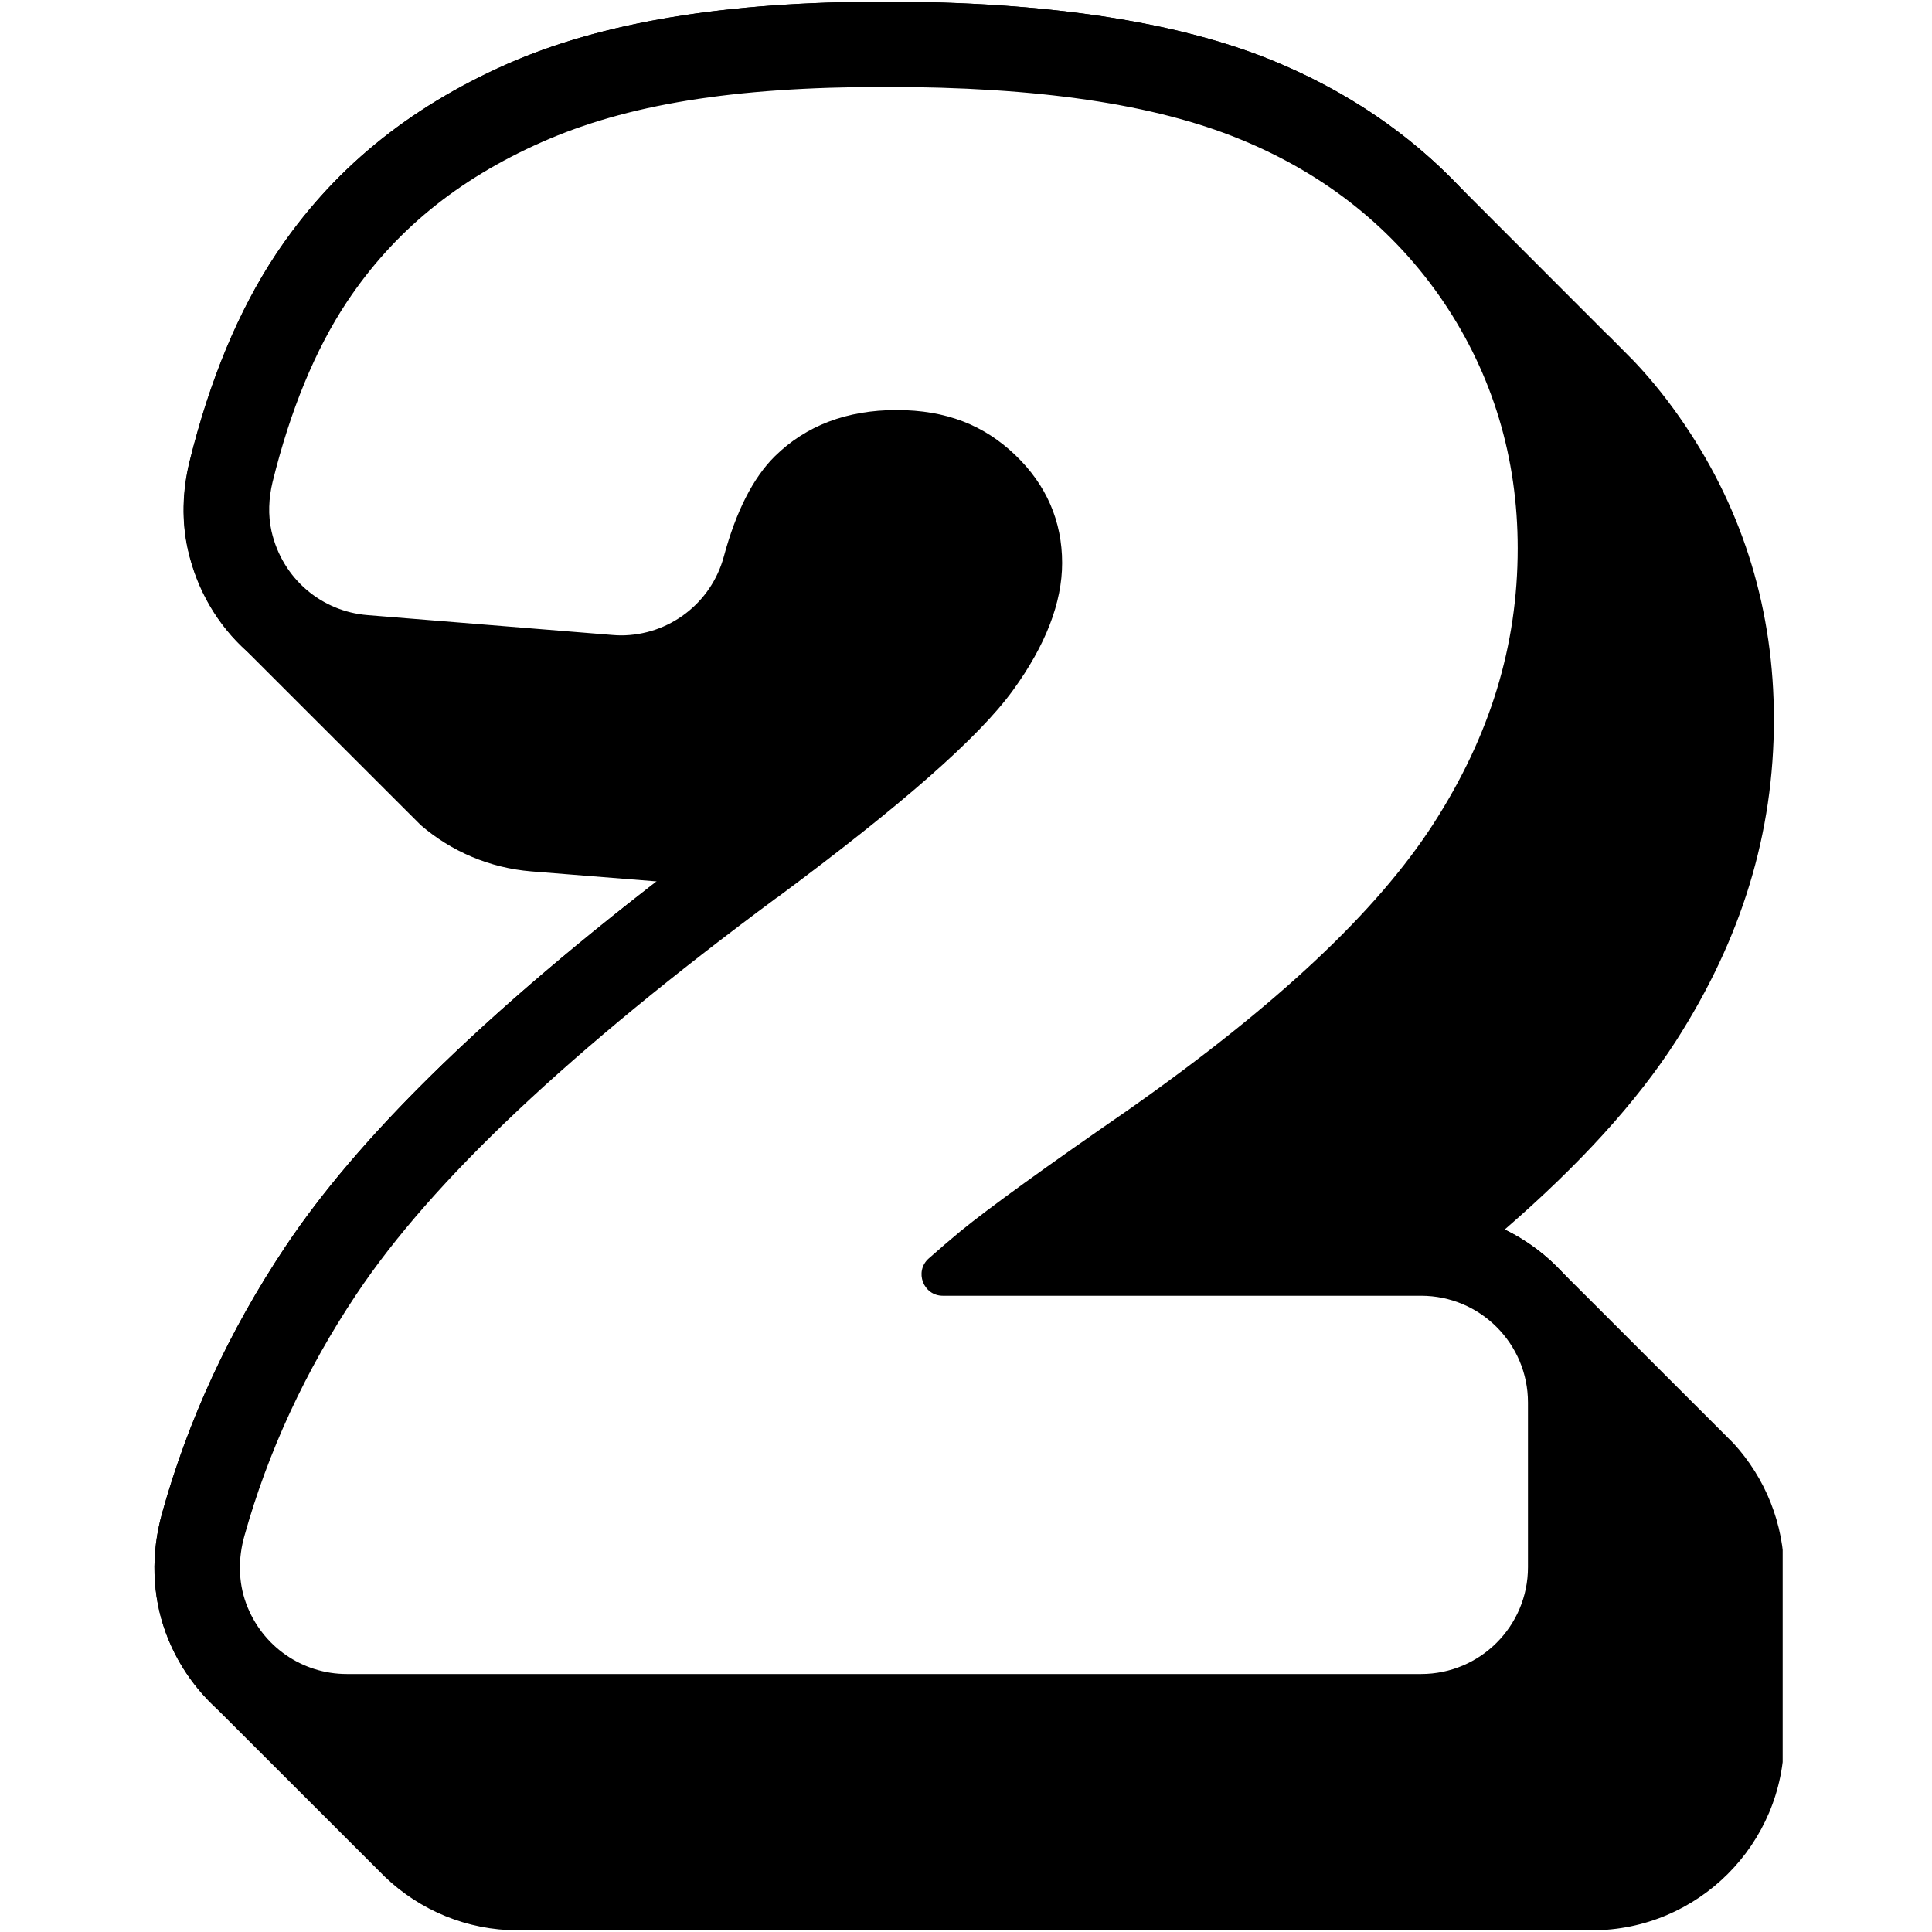
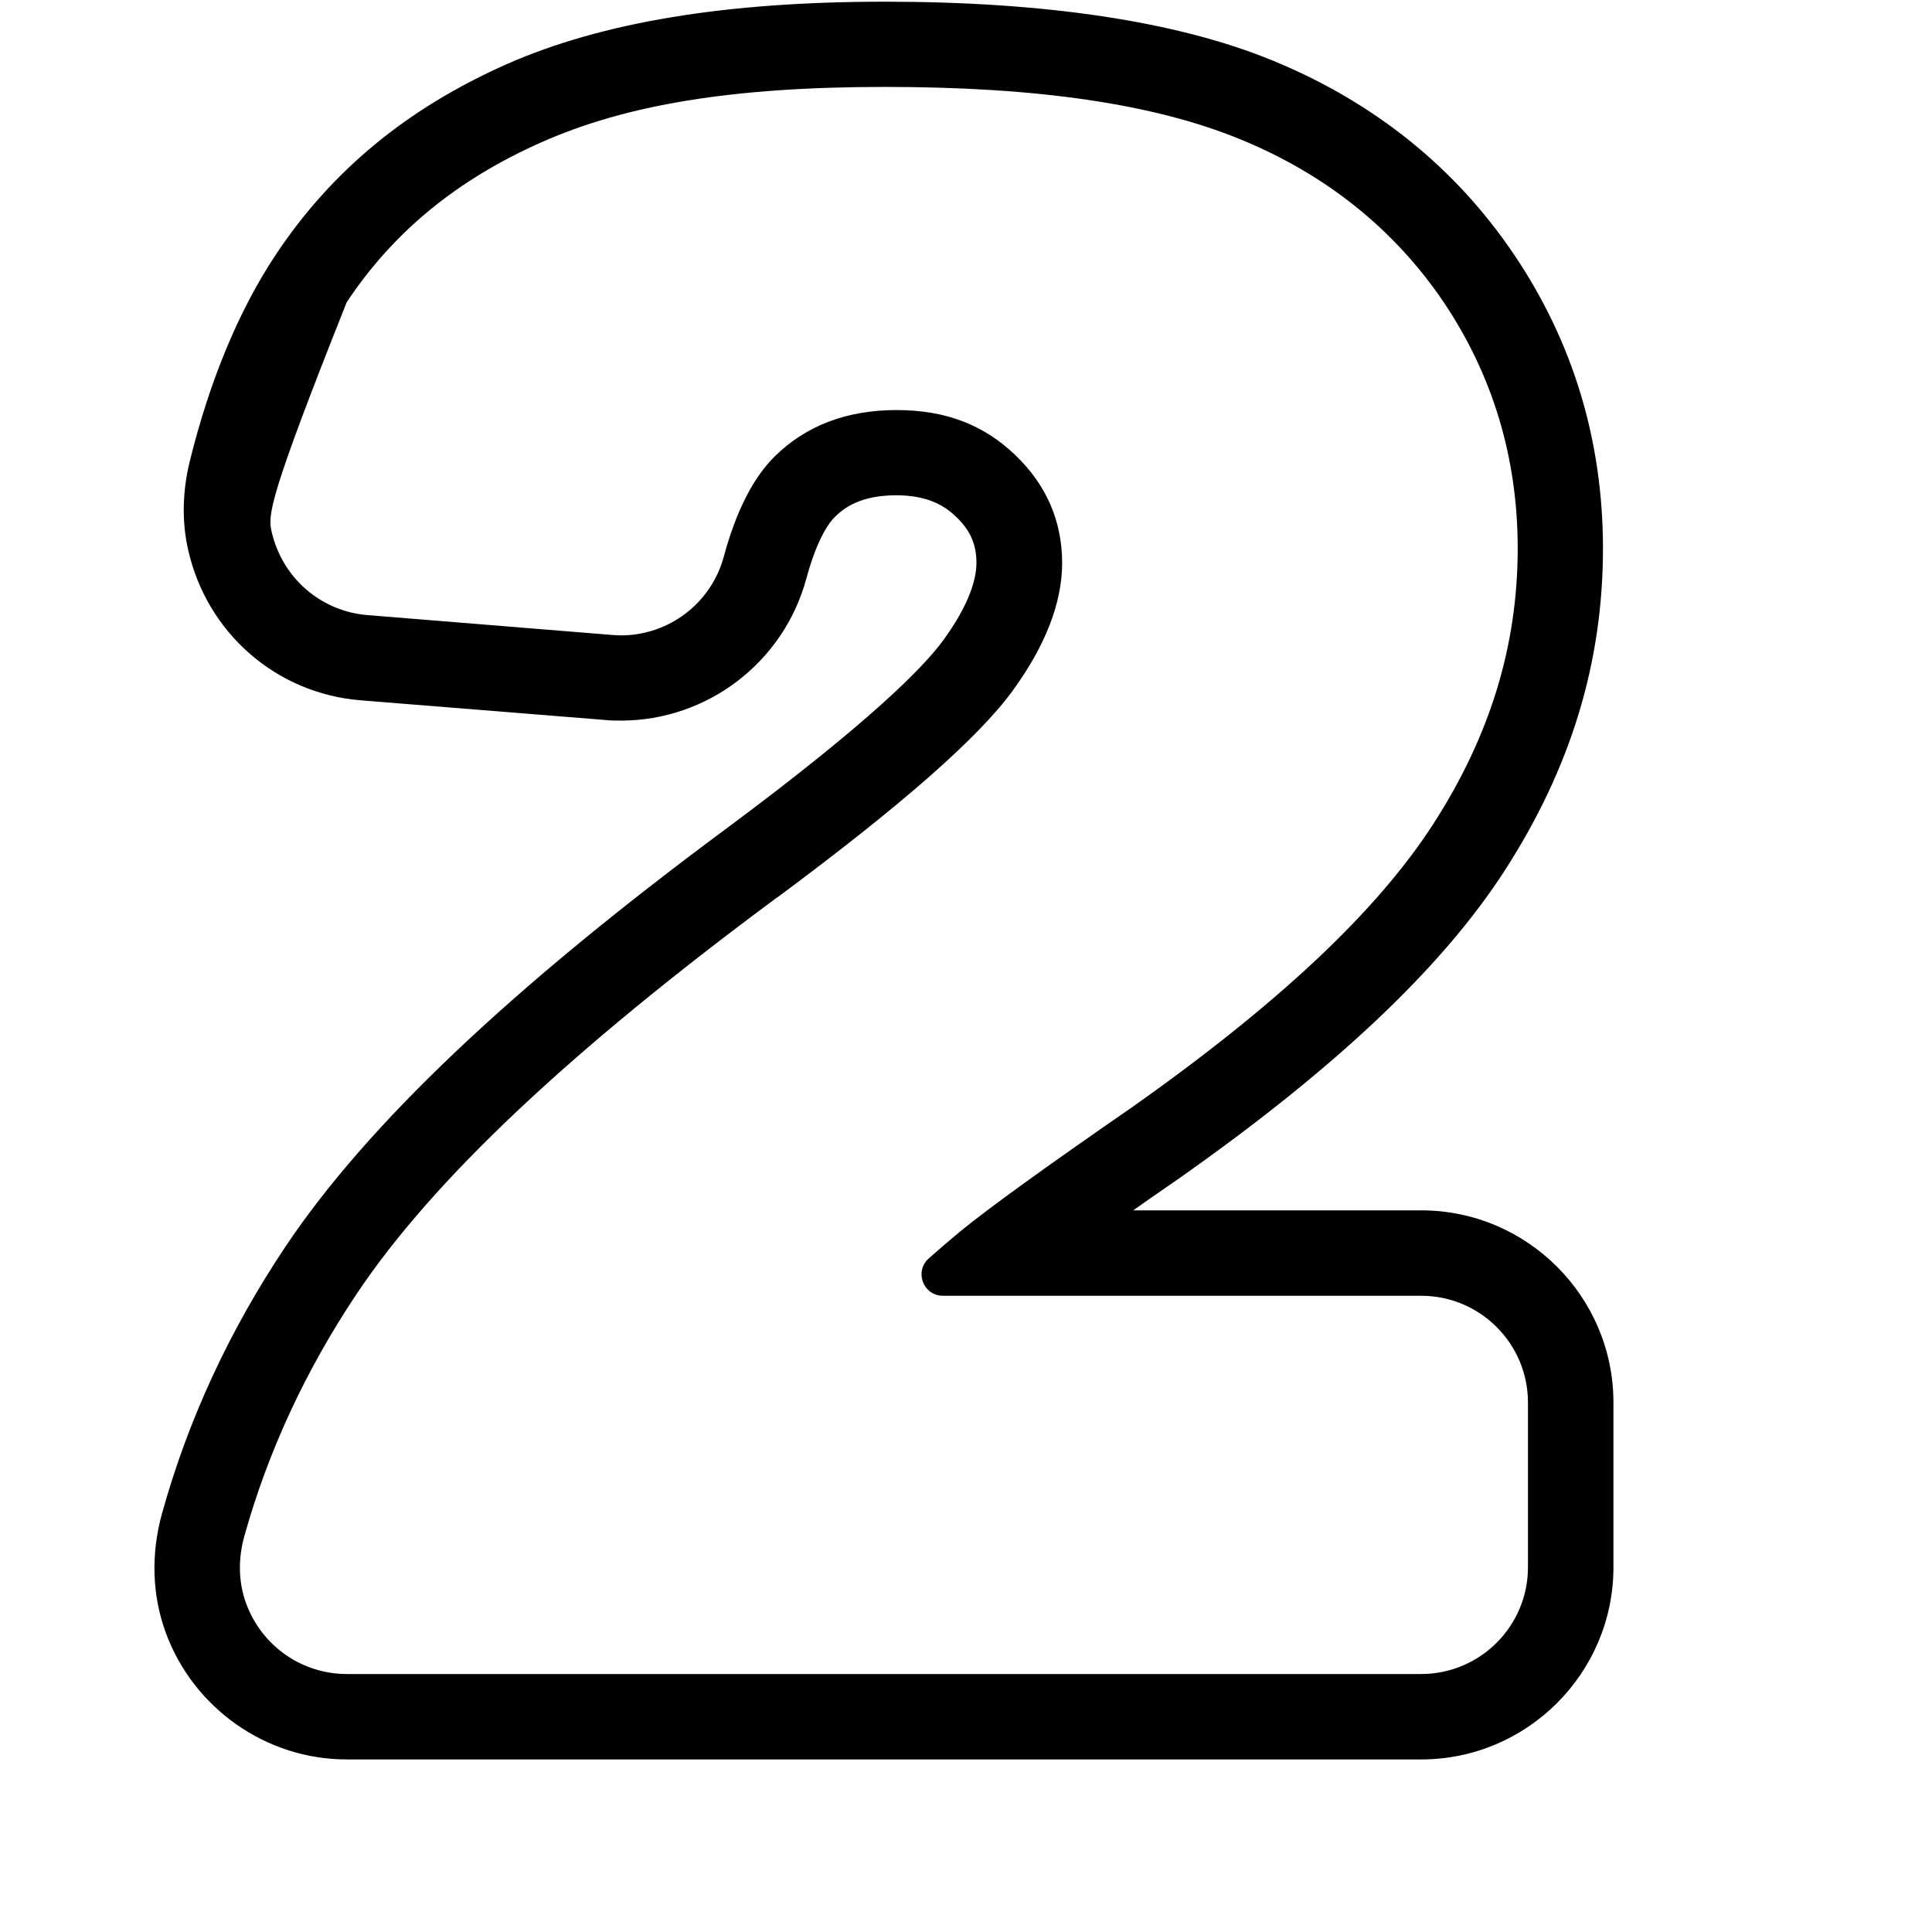
<svg xmlns="http://www.w3.org/2000/svg" width="1200" zoomAndPan="magnify" viewBox="0 0 900 900" height="1200" preserveAspectRatio="xMidYMid meet">
  <defs>
    <clipPath id="6883533d38">
      <path d="M 71 0 L 830.438 0 L 830.438 900 L 71 900 Z M 71 0 " clip-rule="nonzero" />
    </clipPath>
  </defs>
  <rect x="-90" width="1080" fill="#ffffff" y="-90" height="1080" fill-opacity="1" />
  <rect x="-90" width="1080" fill="#ffffff" y="-90" height="1080" fill-opacity="1" />
  <g clip-path="url(#6883533d38)">
-     <path fill="#000000" d="M 831.133 732.957 L 831.133 809.668 C 831.133 859.016 791.02 899.211 741.547 899.211 L 241.148 899.211 C 217.656 899.211 195.66 889.957 179.336 874.336 L 100.398 795.438 C 90.242 785.887 82.18 774.148 77.203 760.516 C 70.832 743.105 70.234 723.805 75.512 704.902 C 87.555 661.621 106.867 619.836 132.949 580.734 C 166.594 530.289 223.43 474.477 305.953 410.602 L 247.52 405.926 C 228.012 404.332 210.191 396.57 196.059 384.434 L 195.859 384.234 L 187.996 376.375 L 116.223 304.641 L 114.93 303.348 C 101.492 291.309 91.836 275.09 87.555 256.289 C 84.57 243.156 84.867 228.926 88.254 215.098 C 97.609 177.09 111.148 144.656 128.27 118.789 C 154.348 79.488 189.688 50.438 236.273 29.84 C 280.566 10.242 338.102 0.789 412.164 0.789 C 486.223 0.789 547.738 9.746 592.633 28.152 C 626.875 42.18 656.238 61.977 680.129 87.148 L 749.012 156.098 L 749.809 156.793 L 760.859 167.938 L 761.156 168.238 C 769.914 177.488 777.781 187.438 784.945 198.086 C 812.422 238.777 826.355 284.844 826.355 335.086 C 826.355 388.215 811.324 437.266 780.668 485.02 C 762.449 513.277 736.07 542.328 700.934 572.773 C 709.492 576.953 717.258 582.426 724.027 588.891 L 804.855 669.68 L 807.641 672.465 C 822.176 688.383 831.133 709.676 831.133 732.957 Z M 831.133 732.957 " fill-opacity="1" fill-rule="nonzero" />
-   </g>
+     </g>
  <path fill="#000000" d="M 161.516 819.617 C 123.988 819.617 90.145 795.836 77.203 760.516 C 70.832 743.105 70.234 723.805 75.512 704.902 C 87.555 661.523 106.867 619.734 133.047 580.633 C 170.973 523.922 238.062 460.246 338.301 386.027 C 405.395 336.18 430.379 310.711 439.535 298.074 C 449.59 284.246 454.867 271.809 454.867 262.156 C 454.867 253.602 451.98 246.934 445.309 240.668 C 440.832 236.391 433.164 230.719 417.539 230.719 C 401.016 230.719 393.25 236.488 388.871 240.867 C 386.582 243.055 380.809 250.316 375.629 269.52 C 365.078 308.52 329.543 335.684 289.227 335.684 C 286.738 335.684 284.25 335.684 281.762 335.383 L 167.984 326.23 C 128.668 323.047 96.414 294.891 87.656 256.188 C 84.668 243.156 84.969 228.926 88.352 215.098 C 97.711 177.09 111.246 144.656 128.367 118.789 C 154.449 79.488 189.785 50.336 236.371 29.742 C 280.566 10.34 338.102 0.789 412.164 0.789 C 486.223 0.789 547.84 9.746 592.73 28.152 C 640.016 47.551 677.938 77.996 705.312 118.59 C 732.785 159.281 746.723 205.348 746.723 255.492 C 746.723 308.621 731.793 357.672 701.031 405.426 C 671.969 450.496 622.395 497.457 549.332 548.895 C 541.469 554.367 534.301 559.242 527.93 563.82 L 662.012 563.82 C 711.387 563.82 751.602 604.016 751.602 653.363 L 751.602 730.07 C 751.602 779.422 711.387 819.617 662.012 819.617 Z M 161.516 819.617 " fill-opacity="1" fill-rule="nonzero" />
-   <path fill="#ffffff" d="M 361.992 418.062 C 265.539 489.5 201.434 549.891 166.094 602.82 C 142.305 638.438 124.785 676.348 113.836 715.547 C 110.949 725.793 110.949 736.836 114.633 746.887 C 122.098 767.184 141.012 779.82 161.516 779.82 L 662.012 779.82 C 689.484 779.82 711.785 757.531 711.785 730.07 L 711.785 653.363 C 711.785 625.902 689.484 603.617 662.012 603.617 L 439.238 603.617 C 430.078 603.617 425.801 592.273 432.668 586.207 C 437.844 581.629 442.82 577.352 447.398 573.57 C 460.539 562.824 487.219 543.523 526.535 516.363 C 595.418 467.809 641.406 424.531 667.688 383.836 C 694.164 342.746 707.004 300.762 707.004 255.391 C 707.004 213.305 695.359 174.703 672.465 140.676 C 649.469 106.75 617.617 81.18 577.699 64.863 C 537.684 48.445 483.535 40.488 412.262 40.488 C 340.988 40.488 291.617 48.844 252.496 66.156 C 213.078 83.566 183.316 107.945 161.516 140.777 C 146.883 162.863 135.238 191.02 126.977 224.551 C 125.184 232.012 124.785 239.871 126.477 247.434 C 131.555 269.82 150.07 284.844 171.172 286.535 L 285.148 295.785 C 286.539 295.887 287.836 295.984 289.227 295.984 C 311.527 295.984 331.336 281.062 337.207 259.172 C 342.883 238.18 350.844 222.559 360.898 212.609 C 375.43 198.281 394.445 191.02 417.637 191.02 C 440.832 191.02 458.449 198.086 472.984 212.012 C 487.418 225.844 494.781 242.758 494.781 262.258 C 494.781 280.664 487.117 300.562 471.887 321.555 C 455.961 343.543 420.027 375.082 362.094 418.062 Z M 361.992 418.062 " fill-opacity="1" fill-rule="nonzero" />
+   <path fill="#ffffff" d="M 361.992 418.062 C 265.539 489.5 201.434 549.891 166.094 602.82 C 142.305 638.438 124.785 676.348 113.836 715.547 C 110.949 725.793 110.949 736.836 114.633 746.887 C 122.098 767.184 141.012 779.82 161.516 779.82 L 662.012 779.82 C 689.484 779.82 711.785 757.531 711.785 730.07 L 711.785 653.363 C 711.785 625.902 689.484 603.617 662.012 603.617 L 439.238 603.617 C 430.078 603.617 425.801 592.273 432.668 586.207 C 437.844 581.629 442.82 577.352 447.398 573.57 C 460.539 562.824 487.219 543.523 526.535 516.363 C 595.418 467.809 641.406 424.531 667.688 383.836 C 694.164 342.746 707.004 300.762 707.004 255.391 C 707.004 213.305 695.359 174.703 672.465 140.676 C 649.469 106.75 617.617 81.18 577.699 64.863 C 537.684 48.445 483.535 40.488 412.262 40.488 C 340.988 40.488 291.617 48.844 252.496 66.156 C 213.078 83.566 183.316 107.945 161.516 140.777 C 125.184 232.012 124.785 239.871 126.477 247.434 C 131.555 269.82 150.07 284.844 171.172 286.535 L 285.148 295.785 C 286.539 295.887 287.836 295.984 289.227 295.984 C 311.527 295.984 331.336 281.062 337.207 259.172 C 342.883 238.18 350.844 222.559 360.898 212.609 C 375.43 198.281 394.445 191.02 417.637 191.02 C 440.832 191.02 458.449 198.086 472.984 212.012 C 487.418 225.844 494.781 242.758 494.781 262.258 C 494.781 280.664 487.117 300.562 471.887 321.555 C 455.961 343.543 420.027 375.082 362.094 418.062 Z M 361.992 418.062 " fill-opacity="1" fill-rule="nonzero" />
</svg>